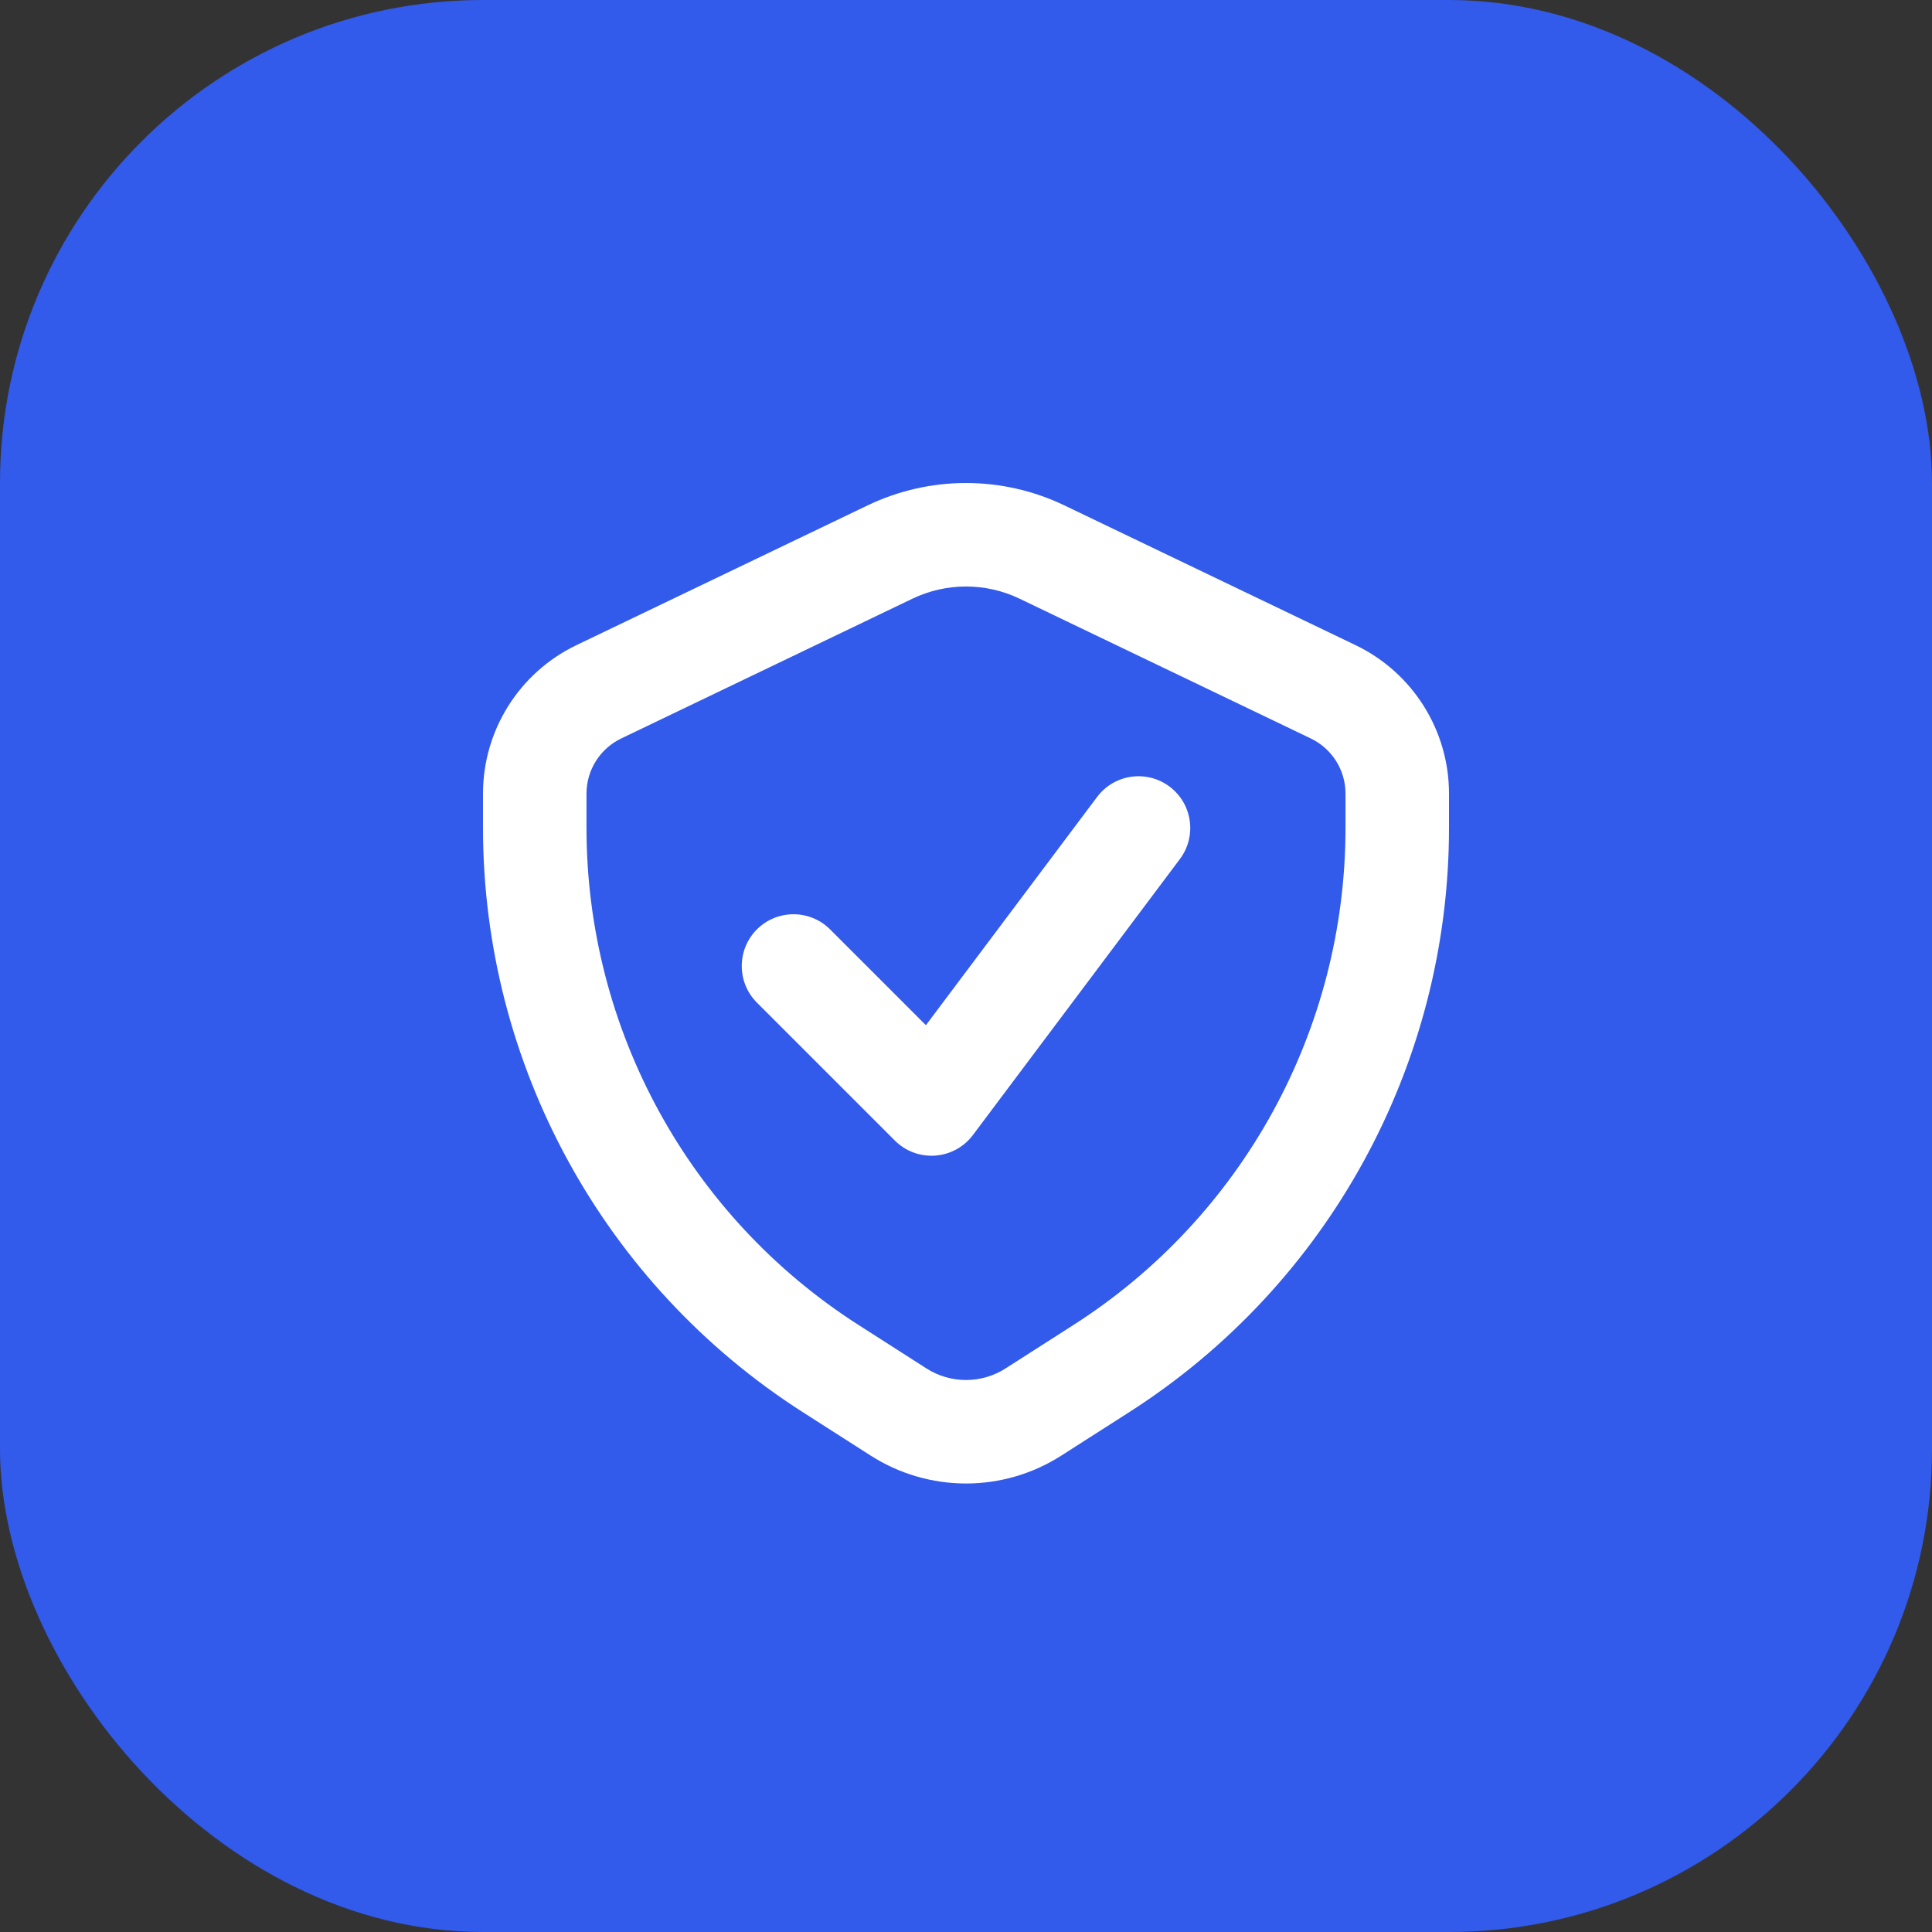
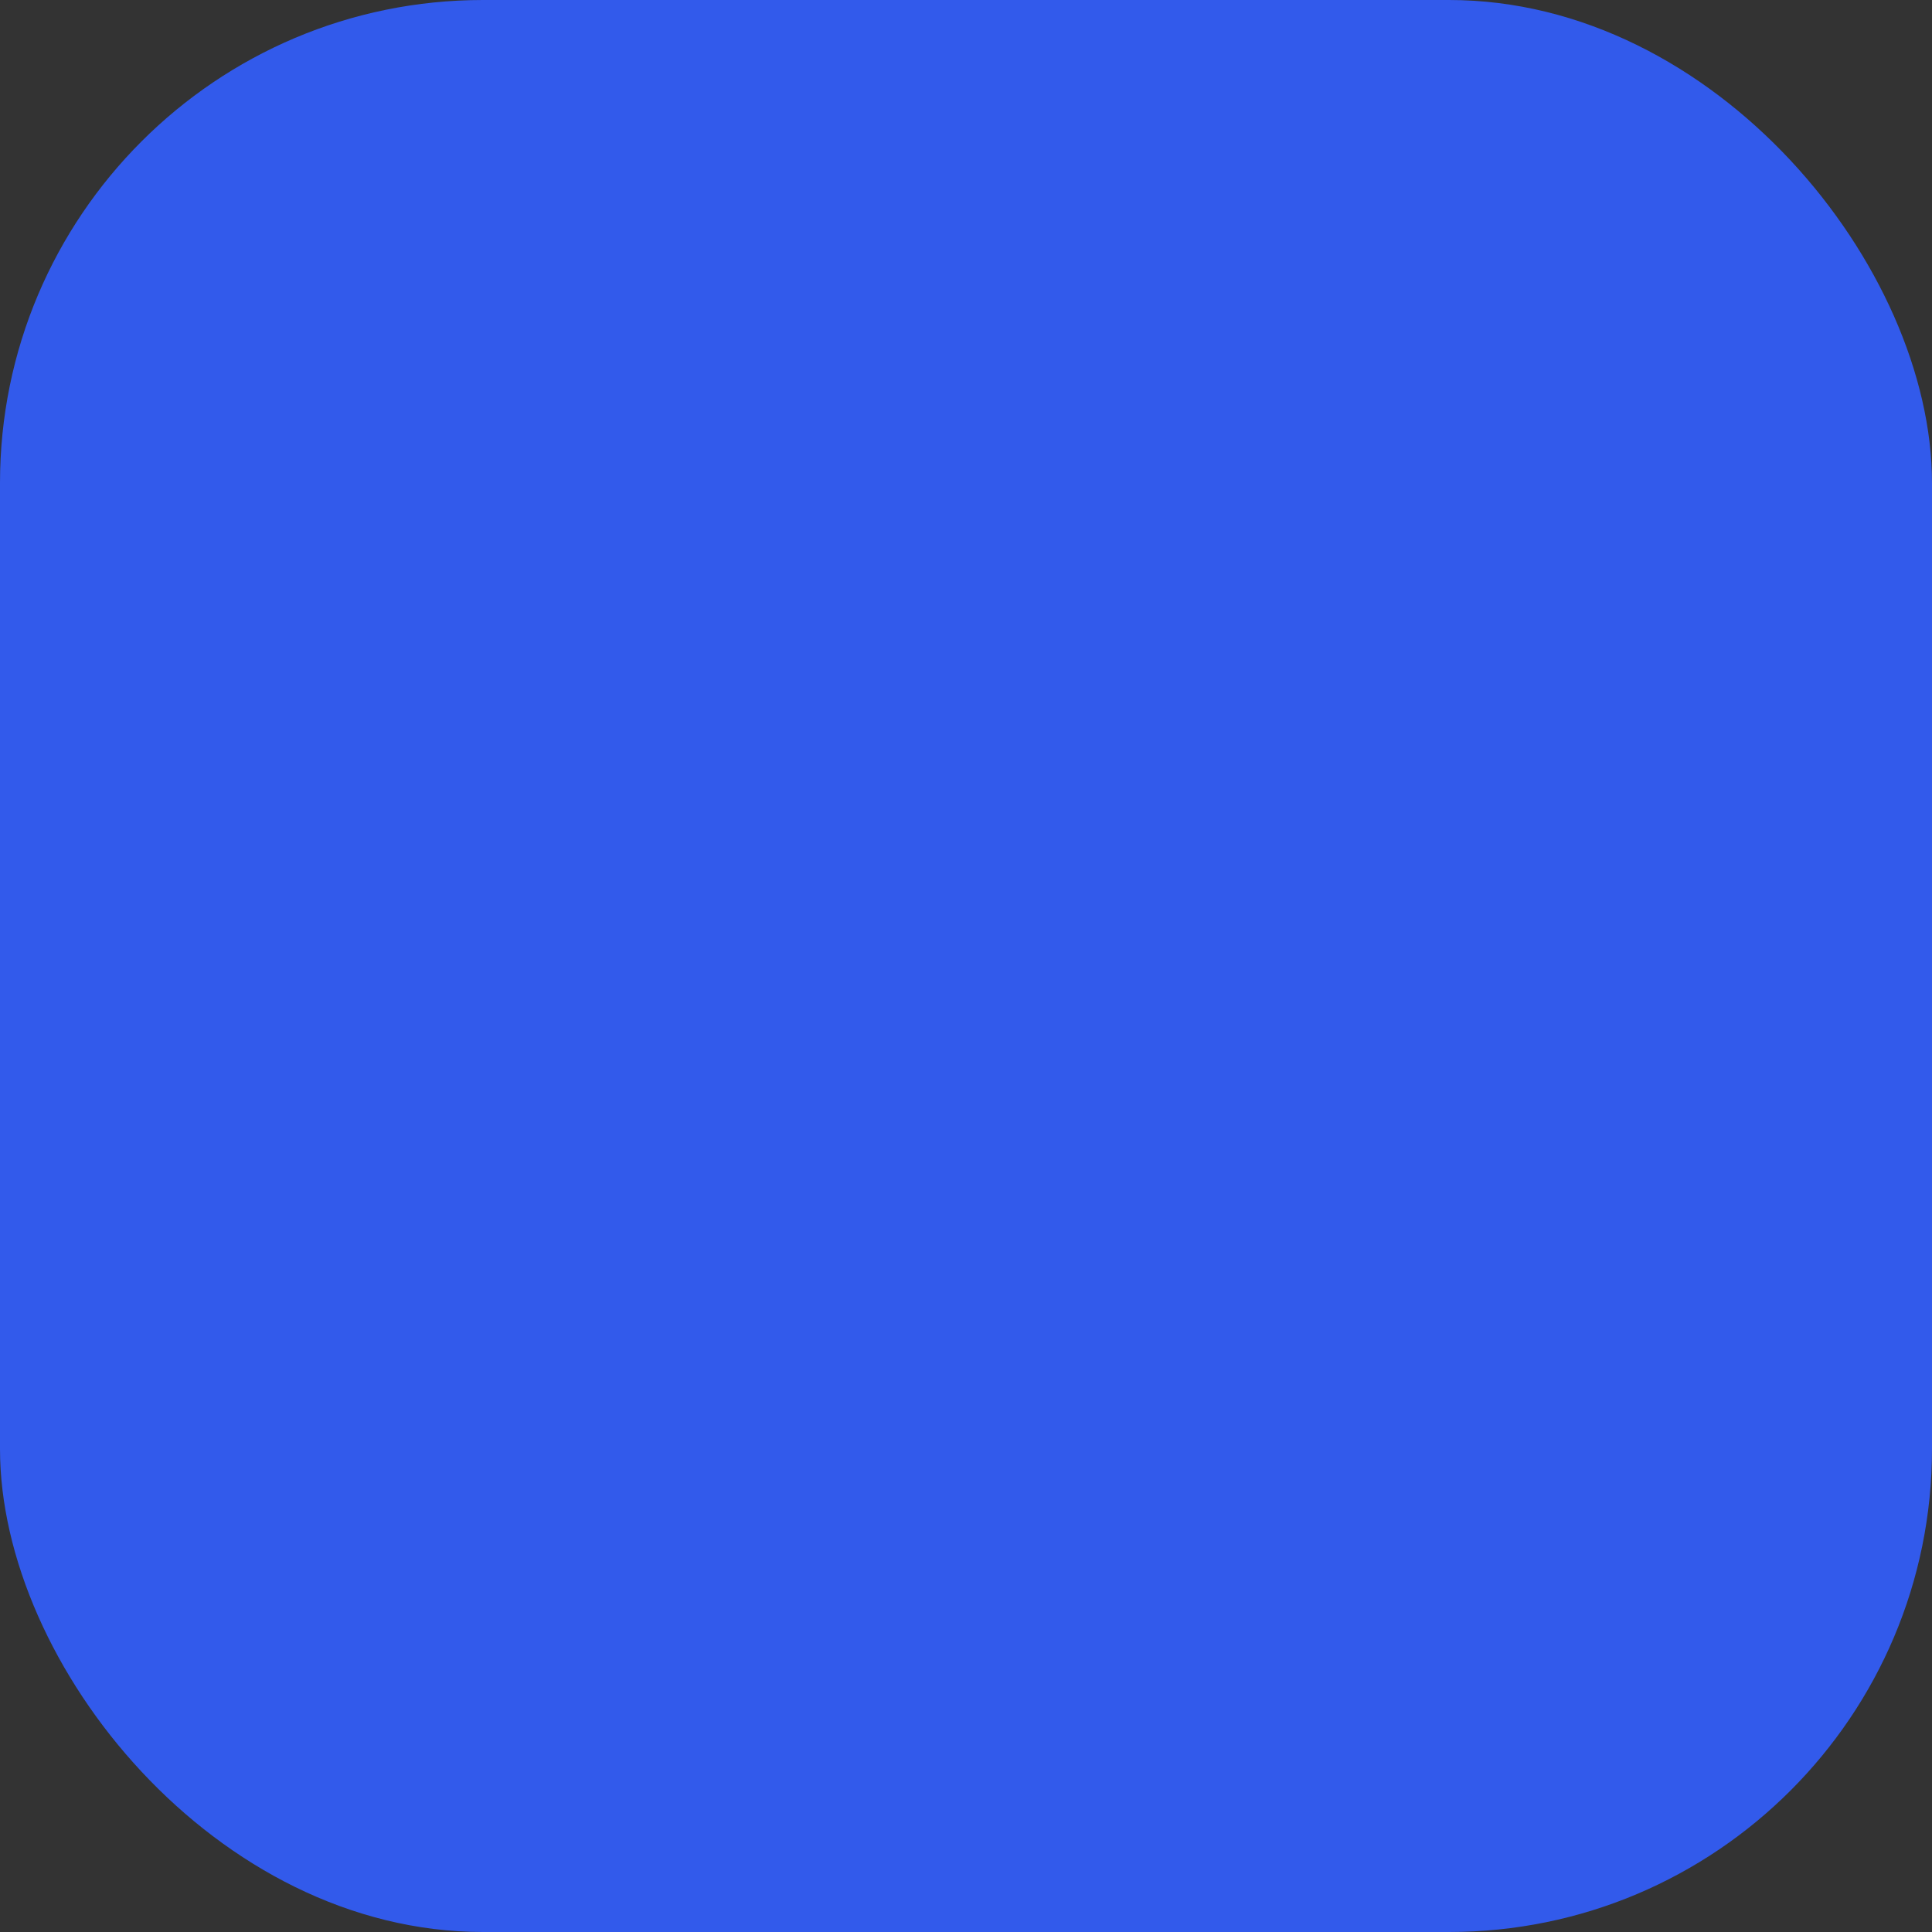
<svg xmlns="http://www.w3.org/2000/svg" width="56" height="56" viewBox="0 0 56 56" fill="none">
  <rect x="0" y="0" width="56" height="56" fill="#333333" stroke="none" />
  <rect width="56" height="56" rx="14" fill="#325AEB" />
-   <path fill-rule="evenodd" clip-rule="evenodd" d="M18.006 21.405L26.446 17.354C26.931 17.121 27.462 17 28 17C28.538 17 29.069 17.121 29.554 17.354L37.994 21.405C38.609 21.7 39 22.322 39 23.003V24C39 29.831 36.029 35.26 31.118 38.403L29.146 39.665C28.804 39.884 28.406 40 28 40C27.594 40 27.196 39.884 26.854 39.665L24.882 38.403C19.971 35.26 17 29.831 17 24V23.003C17 22.322 17.391 21.7 18.006 21.405ZM25.148 14.649L16.708 18.7C15.053 19.495 14 21.168 14 23.003V24C14 30.854 17.492 37.235 23.265 40.93L25.237 42.191C26.062 42.719 27.02 43 28 43C28.98 43 29.938 42.719 30.763 42.191L32.735 40.93C38.508 37.235 42 30.854 42 24V23.003C42 21.168 40.947 19.495 39.292 18.7L30.852 14.649C29.962 14.222 28.987 14 28 14C27.013 14 26.038 14.222 25.148 14.649ZM34.2 24.9C34.697 24.237 34.563 23.297 33.9 22.8C33.237 22.303 32.297 22.437 31.8 23.1L26.838 29.716L24.061 26.939C23.475 26.354 22.525 26.354 21.939 26.939C21.354 27.525 21.354 28.475 21.939 29.061L25.939 33.061C26.247 33.368 26.673 33.527 27.106 33.496C27.54 33.465 27.939 33.248 28.2 32.9L34.2 24.9Z" fill="white" />
</svg>